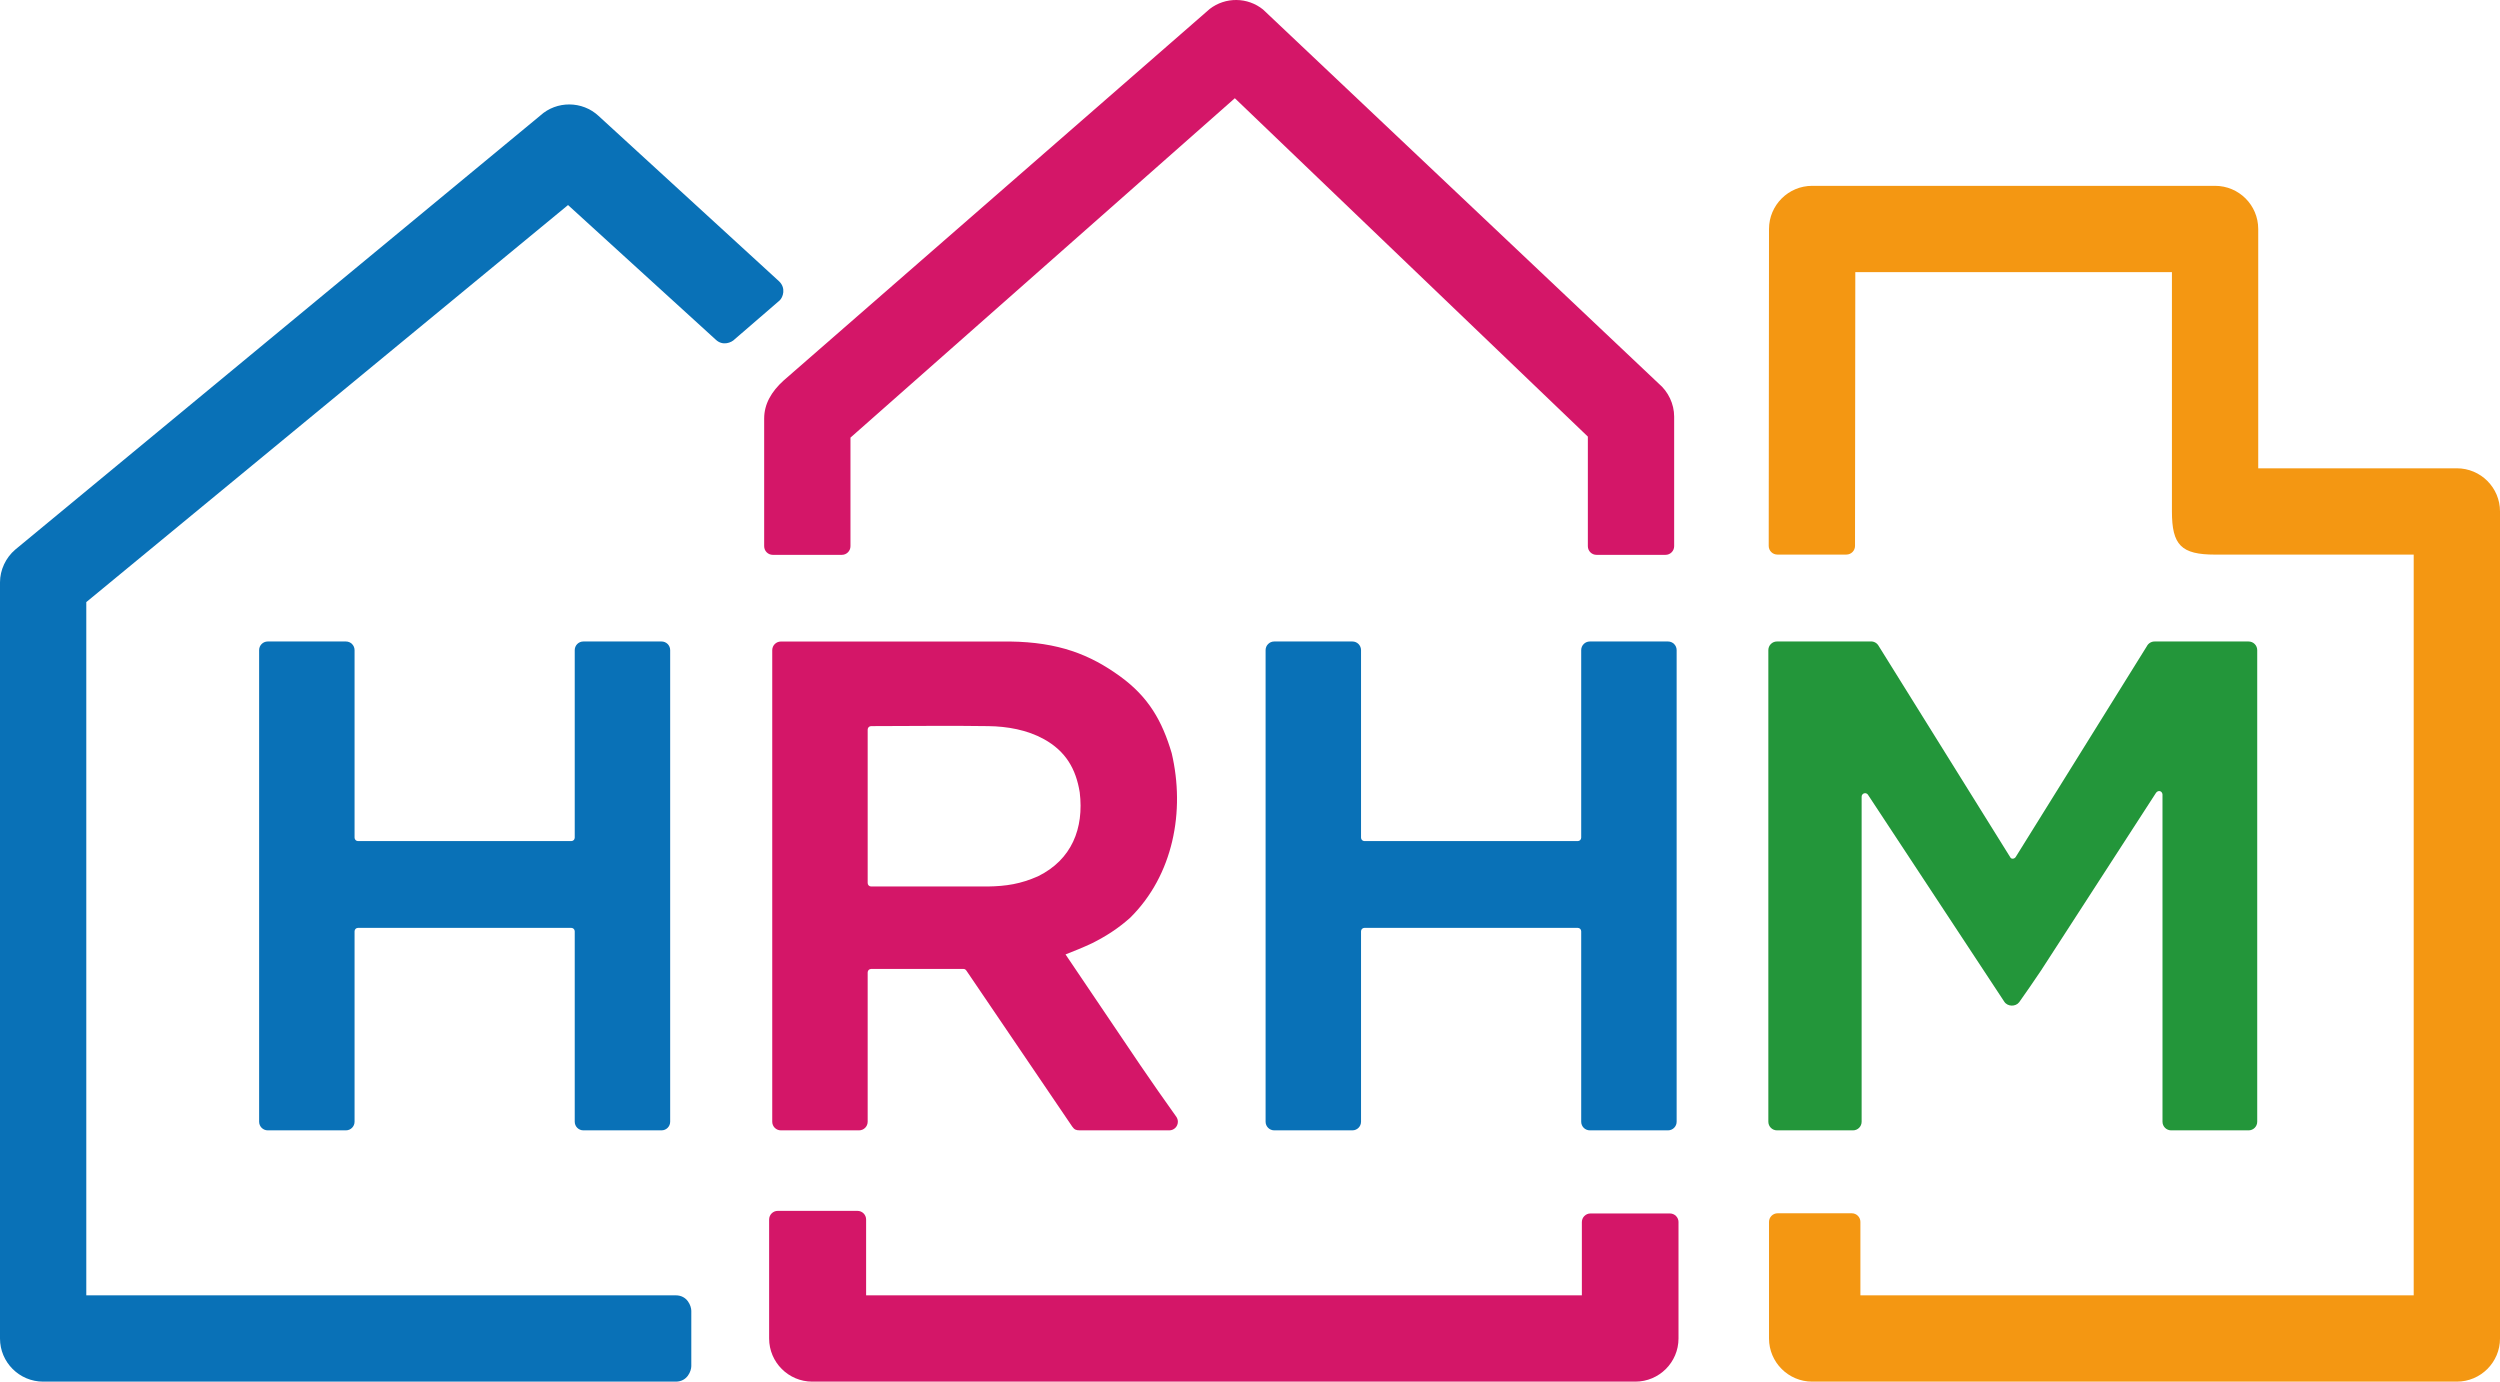
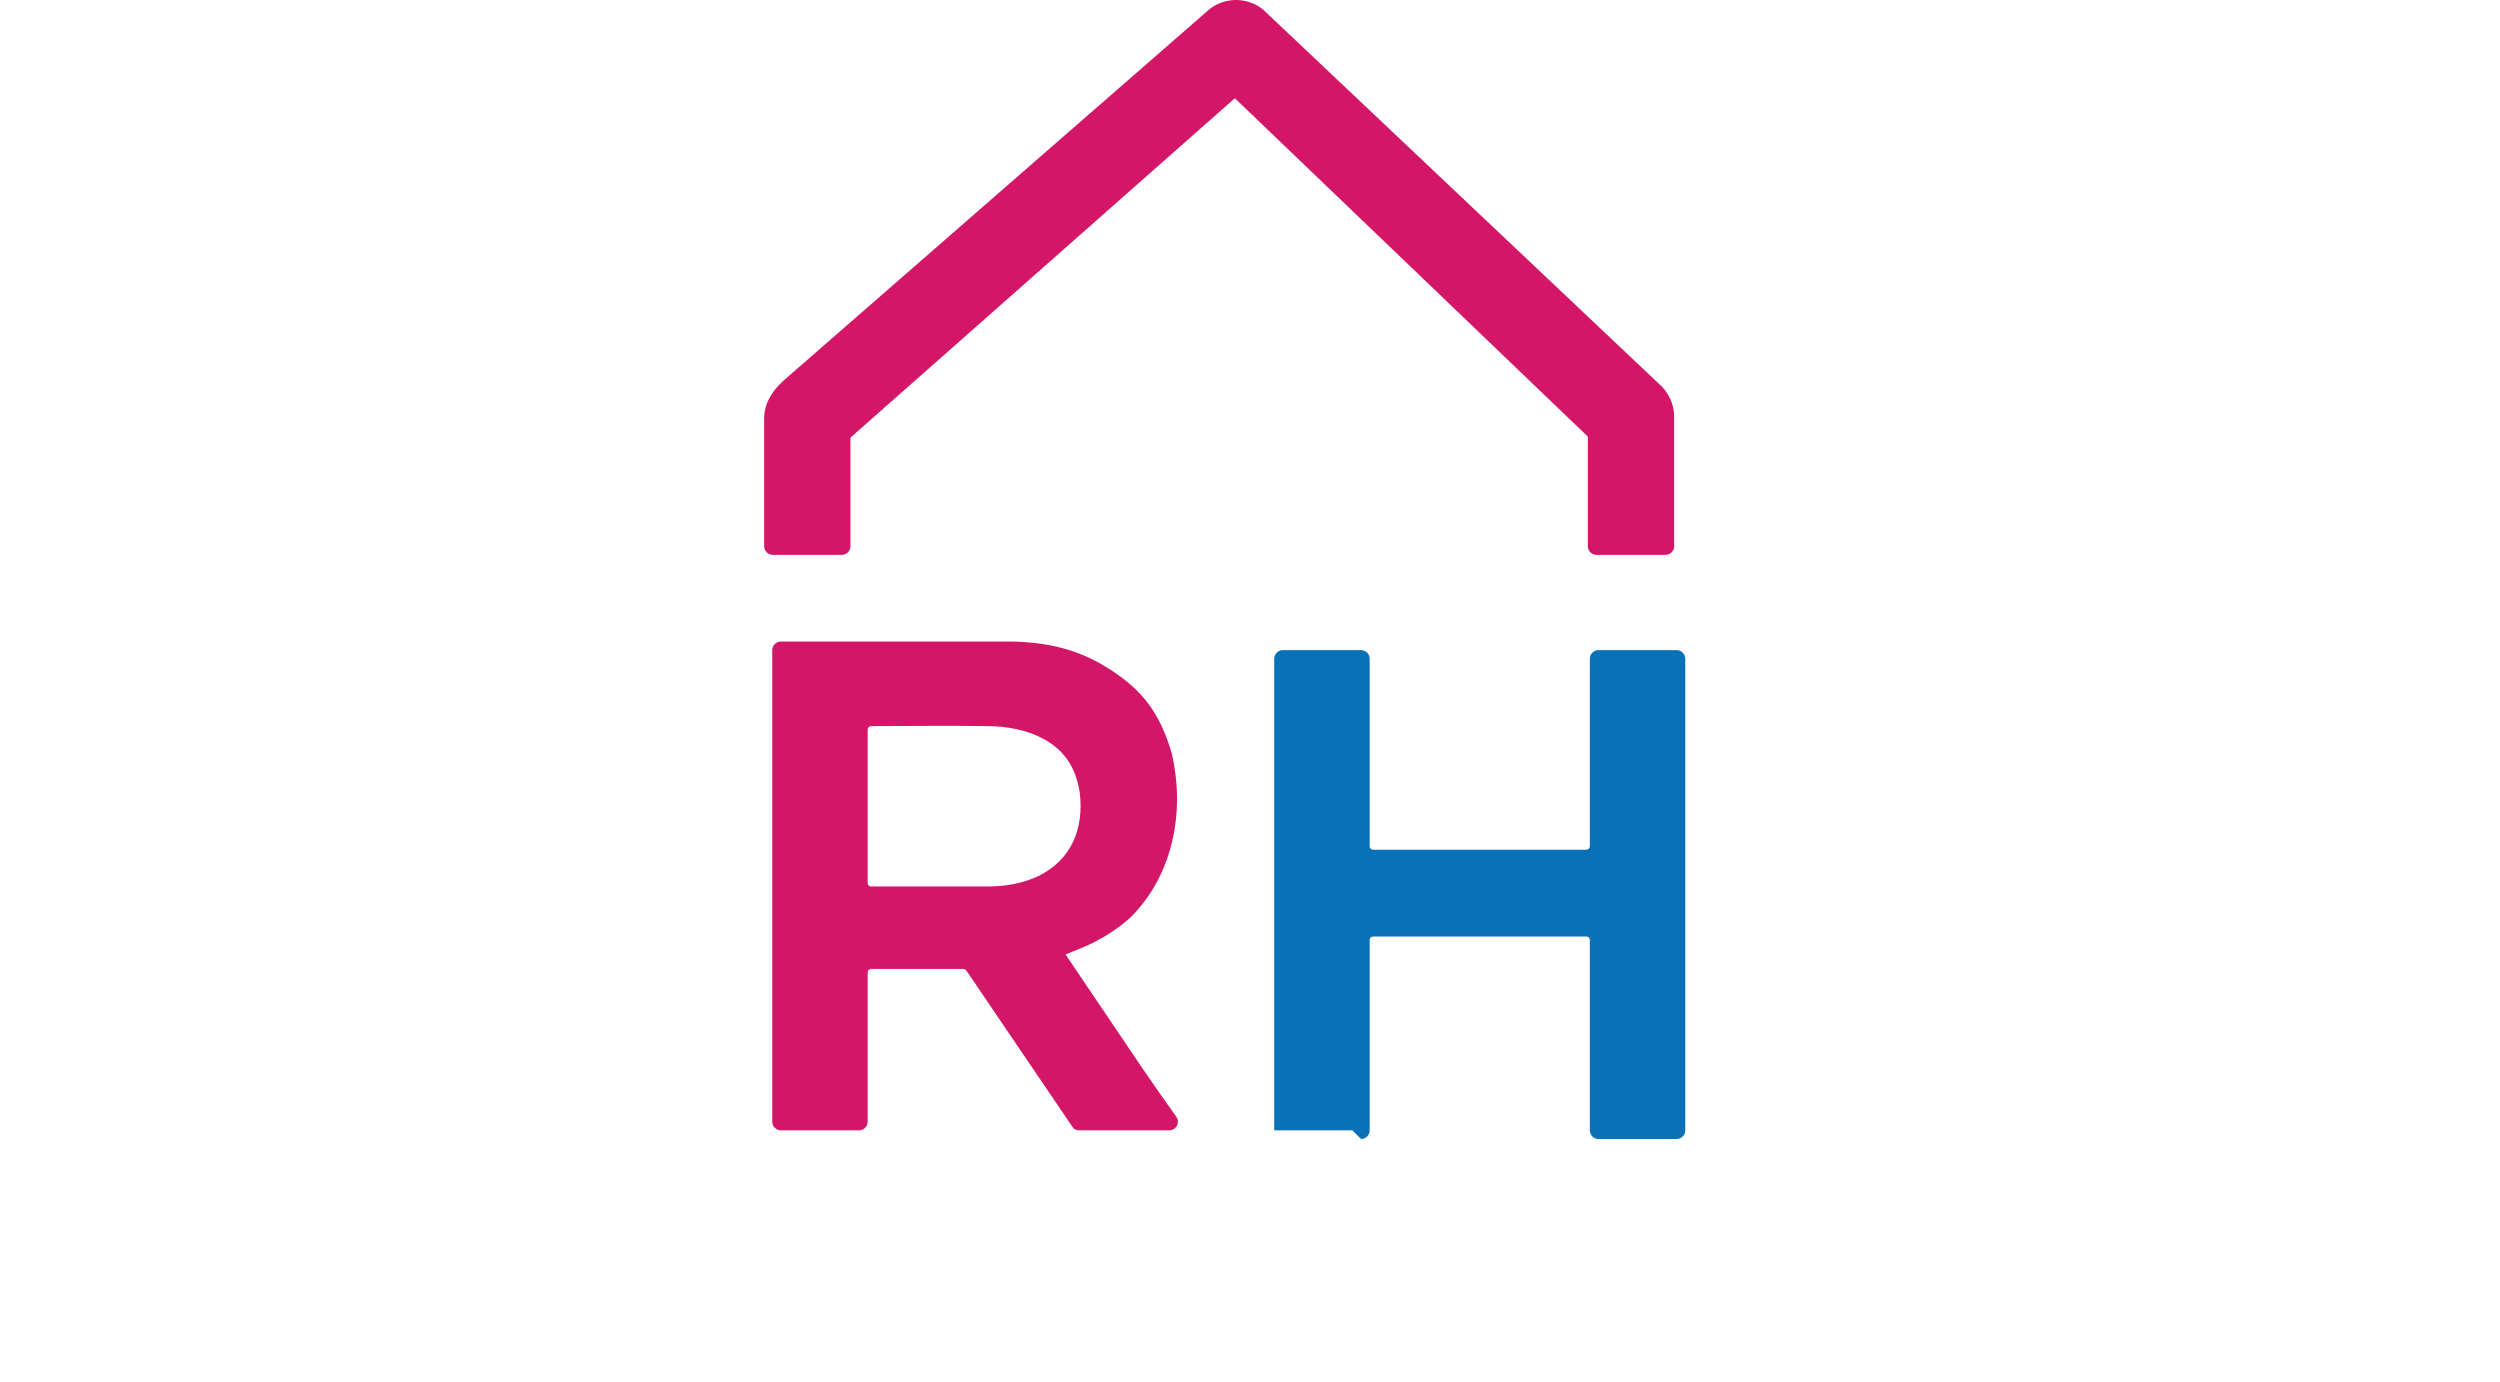
<svg xmlns="http://www.w3.org/2000/svg" xml:space="preserve" width="98.098mm" height="54.214mm" version="1.1" style="shape-rendering:geometricPrecision; text-rendering:geometricPrecision; image-rendering:optimizeQuality; fill-rule:evenodd; clip-rule:evenodd" viewBox="0 0 3843.69 2124.22">
  <defs>
    <style type="text/css">
   
    .fil2 {fill:#D41668}
    .fil0 {fill:#23963A}
    .fil1 {fill:#0971B7}
    .fil5 {fill:#F49712;fill-rule:nonzero}
    .fil4 {fill:#D41668;fill-rule:nonzero}
    .fil3 {fill:#0971B7;fill-rule:nonzero}
   
  </style>
  </defs>
  <g id="Laag_x0020_1">
-     <path class="fil0" d="M2848.93 1737.89l-116.87 0c-7.32,0 -13.27,-5.94 -13.27,-13.27l0 -725.15c0.05,-7.3 5.97,-13.21 13.27,-13.21l143.8 -0.03c4.72,-0.31 9.45,1.93 12.12,6.22l202.98 325.96c1.85,2.96 6.38,2.02 8.13,-0.8l201.62 -324.05c2.19,-4.32 6.67,-7.28 11.84,-7.28l144.6 0c7.32,0 13.27,5.94 13.27,13.27l0 725.07c0,7.33 -5.94,13.27 -13.27,13.27l-119.14 0c-7.3,-0.05 -13.22,-5.97 -13.22,-13.27l-0.02 -503.15 -0.19 -1.21c-1.46,-5.07 -7.15,-5.36 -9.97,-1l-176.44 272.65c-11.43,17.04 -22.25,32.78 -33.67,48.86 -5.55,7.37 -17.89,7.03 -22.91,-0.62l-209.42 -317.93c-0.22,-0.39 -0.51,-0.78 -0.82,-1.1 -0.29,-0.3 -0.66,-0.59 -1.07,-0.83l-0.05 -0.05c-0.42,-0.25 -0.89,-0.46 -1.4,-0.6 -0.36,-0.1 -0.81,-0.16 -1.32,-0.16 -0.76,0 -1.45,0.14 -2.02,0.37 -0.62,0.25 -1.22,0.67 -1.73,1.18 -0.51,0.52 -0.93,1.12 -1.18,1.73 -0.24,0.57 -0.37,1.26 -0.37,2.02l0 499.83c0,7.33 -5.94,13.27 -13.27,13.27z" />
-     <path class="fil1" d="M2079.28 1737.89l-120.19 0c-7.32,0 -13.27,-5.94 -13.27,-13.27l0 -725.07c0,-7.32 5.94,-13.27 13.27,-13.27l120.19 0c7.32,0 13.27,5.94 13.27,13.27l0 288.3c0,2.96 2.35,5.31 5.31,5.31l327.89 0c2.96,0 5.31,-2.35 5.31,-5.31l0 -288.3c0,-7.32 5.94,-13.27 13.27,-13.27l120.19 0c7.33,0 13.27,5.94 13.27,13.27l0 725.07c0,7.33 -5.94,13.27 -13.27,13.27l-120.19 0c-7.32,0 -13.27,-5.94 -13.27,-13.27l0 -292.73c0,-2.96 -2.34,-5.31 -5.31,-5.31l-327.89 0c-2.96,0 -5.31,2.34 -5.31,5.31l0 292.73c0,7.33 -5.94,13.27 -13.27,13.27z" />
+     <path class="fil1" d="M2079.28 1737.89l-120.19 0l0 -725.07c0,-7.32 5.94,-13.27 13.27,-13.27l120.19 0c7.32,0 13.27,5.94 13.27,13.27l0 288.3c0,2.96 2.35,5.31 5.31,5.31l327.89 0c2.96,0 5.31,-2.35 5.31,-5.31l0 -288.3c0,-7.32 5.94,-13.27 13.27,-13.27l120.19 0c7.33,0 13.27,5.94 13.27,13.27l0 725.07c0,7.33 -5.94,13.27 -13.27,13.27l-120.19 0c-7.32,0 -13.27,-5.94 -13.27,-13.27l0 -292.73c0,-2.96 -2.34,-5.31 -5.31,-5.31l-327.89 0c-2.96,0 -5.31,2.34 -5.31,5.31l0 292.73c0,7.33 -5.94,13.27 -13.27,13.27z" />
    <path class="fil2" d="M1334.03 1121.7l0 235.95c0,2.96 2.34,5.31 5.31,5.31l179.46 0c28.28,-0.47 50.42,-3.89 77.13,-15.7 51.9,-25.54 70.83,-73.72 64.13,-129.02 -5.78,-36.06 -21.53,-63.26 -55.07,-81.84 -25.78,-14.27 -56.27,-19.62 -85.53,-20 -59.74,-0.95 -120.28,-0.01 -180.11,-0.01 -2.96,0 -5.31,2.34 -5.31,5.31zm-13.27 616.2l-120.19 0c-7.32,0 -13.27,-5.94 -13.27,-13.27l0 -725.07c0.05,-7.3 5.97,-13.21 13.27,-13.21l352.17 -0.03c74.85,1.01 123.02,19.95 169.38,53.56 43.85,31.81 64.72,68.67 79.32,118.06 20.94,89.14 2.49,187.46 -63.81,253.06 -18.34,16.35 -36.41,27.99 -58.3,39.07 -13.16,6.22 -27.78,12.2 -41.1,17.35l114.5 169.61c18.11,26.51 36.6,53.15 55.78,79.94 1.52,2.19 2.43,4.85 2.43,7.72 0,7.3 -5.92,13.22 -13.21,13.22l-138.31 -0.07c-4.55,-0.02 -7.6,-0.88 -10.94,-5.81l-162.68 -239.72c-0.66,-1.12 -1.86,-2.08 -3.13,-2.43 -0.33,-0.09 -0.8,-0.14 -1.39,-0.14l-141.95 0c-2.96,0 -5.31,2.35 -5.31,5.31l0 229.58c0,7.33 -5.94,13.27 -13.27,13.27z" />
-     <path class="fil1" d="M531.86 1737.89l-120.19 0c-7.32,0 -13.27,-5.94 -13.27,-13.27l0 -725.07c0,-7.32 5.94,-13.27 13.27,-13.27l120.19 0c7.32,0 13.27,5.94 13.27,13.27l0 288.3c0,2.96 2.35,5.31 5.31,5.31l327.89 0c2.96,0 5.31,-2.35 5.31,-5.31l0 -288.3c0,-7.32 5.94,-13.27 13.27,-13.27l120.19 0c7.33,0 13.27,5.94 13.27,13.27l0 725.07c0,7.33 -5.94,13.27 -13.27,13.27l-120.19 0c-7.32,0 -13.27,-5.94 -13.27,-13.27l0 -292.73c0,-2.96 -2.35,-5.31 -5.31,-5.31l-327.89 0c-2.96,0 -5.31,2.34 -5.31,5.31l0 292.73c0,7.33 -5.94,13.27 -13.27,13.27z" />
-     <path class="fil3" d="M1100.36 522.14l-227.02 -206.88 -740.67 610.45 0 1065.84 906.31 0c17.94,0 23.88,16.56 23.88,23.88l0 84.92c0,7.32 -5.94,23.88 -23.88,23.88l-972.65 0c-36.58,0 -66.34,-29.75 -66.34,-66.34l0 -1162.52c0,-19.09 8.87,-37.92 23.33,-50.27l807.31 -667.41c25.26,-23.03 64.62,-22.75 89.63,0.52l277.7 254.43c10.66,10.29 6.01,24.39 0.67,29.32l-68.94 59.51c-4.98,5.35 -18.67,10.96 -29.32,0.67z" />
    <path class="fil4" d="M1174.89 839.8l0 -196.28c0,-22.29 11.05,-41.38 29.86,-58.45l655.15 -571.3c24.21,-18.69 58.29,-18.34 82.06,0.92l608.16 574.98c14.78,12.38 23.84,31.46 23.84,50.79l0 199.33c0,7.32 -5.94,13.27 -13.27,13.27l-106.14 0c-7.32,0 -13.27,-5.94 -13.27,-13.27l0 -168.53 -542.75 -520.25 -590.96 521.81 0 166.97c0,7.32 -5.94,13.27 -13.27,13.27l-106.14 0c-7.32,0 -13.27,-5.94 -13.27,-13.27z" />
-     <path class="fil5" d="M2860.32 1878.66l0 112.89 850.69 0 0 -1138.86 -305.38 0c-52.01,0 -66.34,-14.52 -66.34,-66.34l0 -367.95 -486.8 0 -0.45 420.97c0,7.32 -5.94,13.27 -13.27,13.27l-106.14 0c-7.33,0 -13.27,-5.94 -13.27,-13.27l0.45 -487.31c0,-36.58 29.75,-66.34 66.34,-66.34l619.48 0c36.64,0 66.34,29.7 66.34,66.34l0 367.95 305.39 0c36.64,0 66.34,29.7 66.34,66.34l0 1271.54c0,36.62 -29.75,66.34 -66.34,66.34l-991.21 0c-36.57,0 -66.34,-29.77 -66.34,-66.34l0 -179.23c0,-7.32 5.94,-13.27 13.27,-13.27l113.98 0c7.32,0 13.27,5.94 13.27,13.27z" />
-     <path class="fil4" d="M2580.66 1878.94l0 178.95c0,36.62 -29.75,66.34 -66.34,66.34l-1265.47 0c-36.58,0 -66.34,-29.75 -66.34,-66.34l0 -182.93c0,-7.32 5.94,-13.27 13.27,-13.27l122.57 0c7.32,0 13.27,5.94 13.27,13.27l0 116.59 1100.45 0 0 -112.61c0,-7.32 5.94,-13.27 13.27,-13.27l122.07 0c7.32,0 13.27,5.94 13.27,13.27z" />
  </g>
</svg>